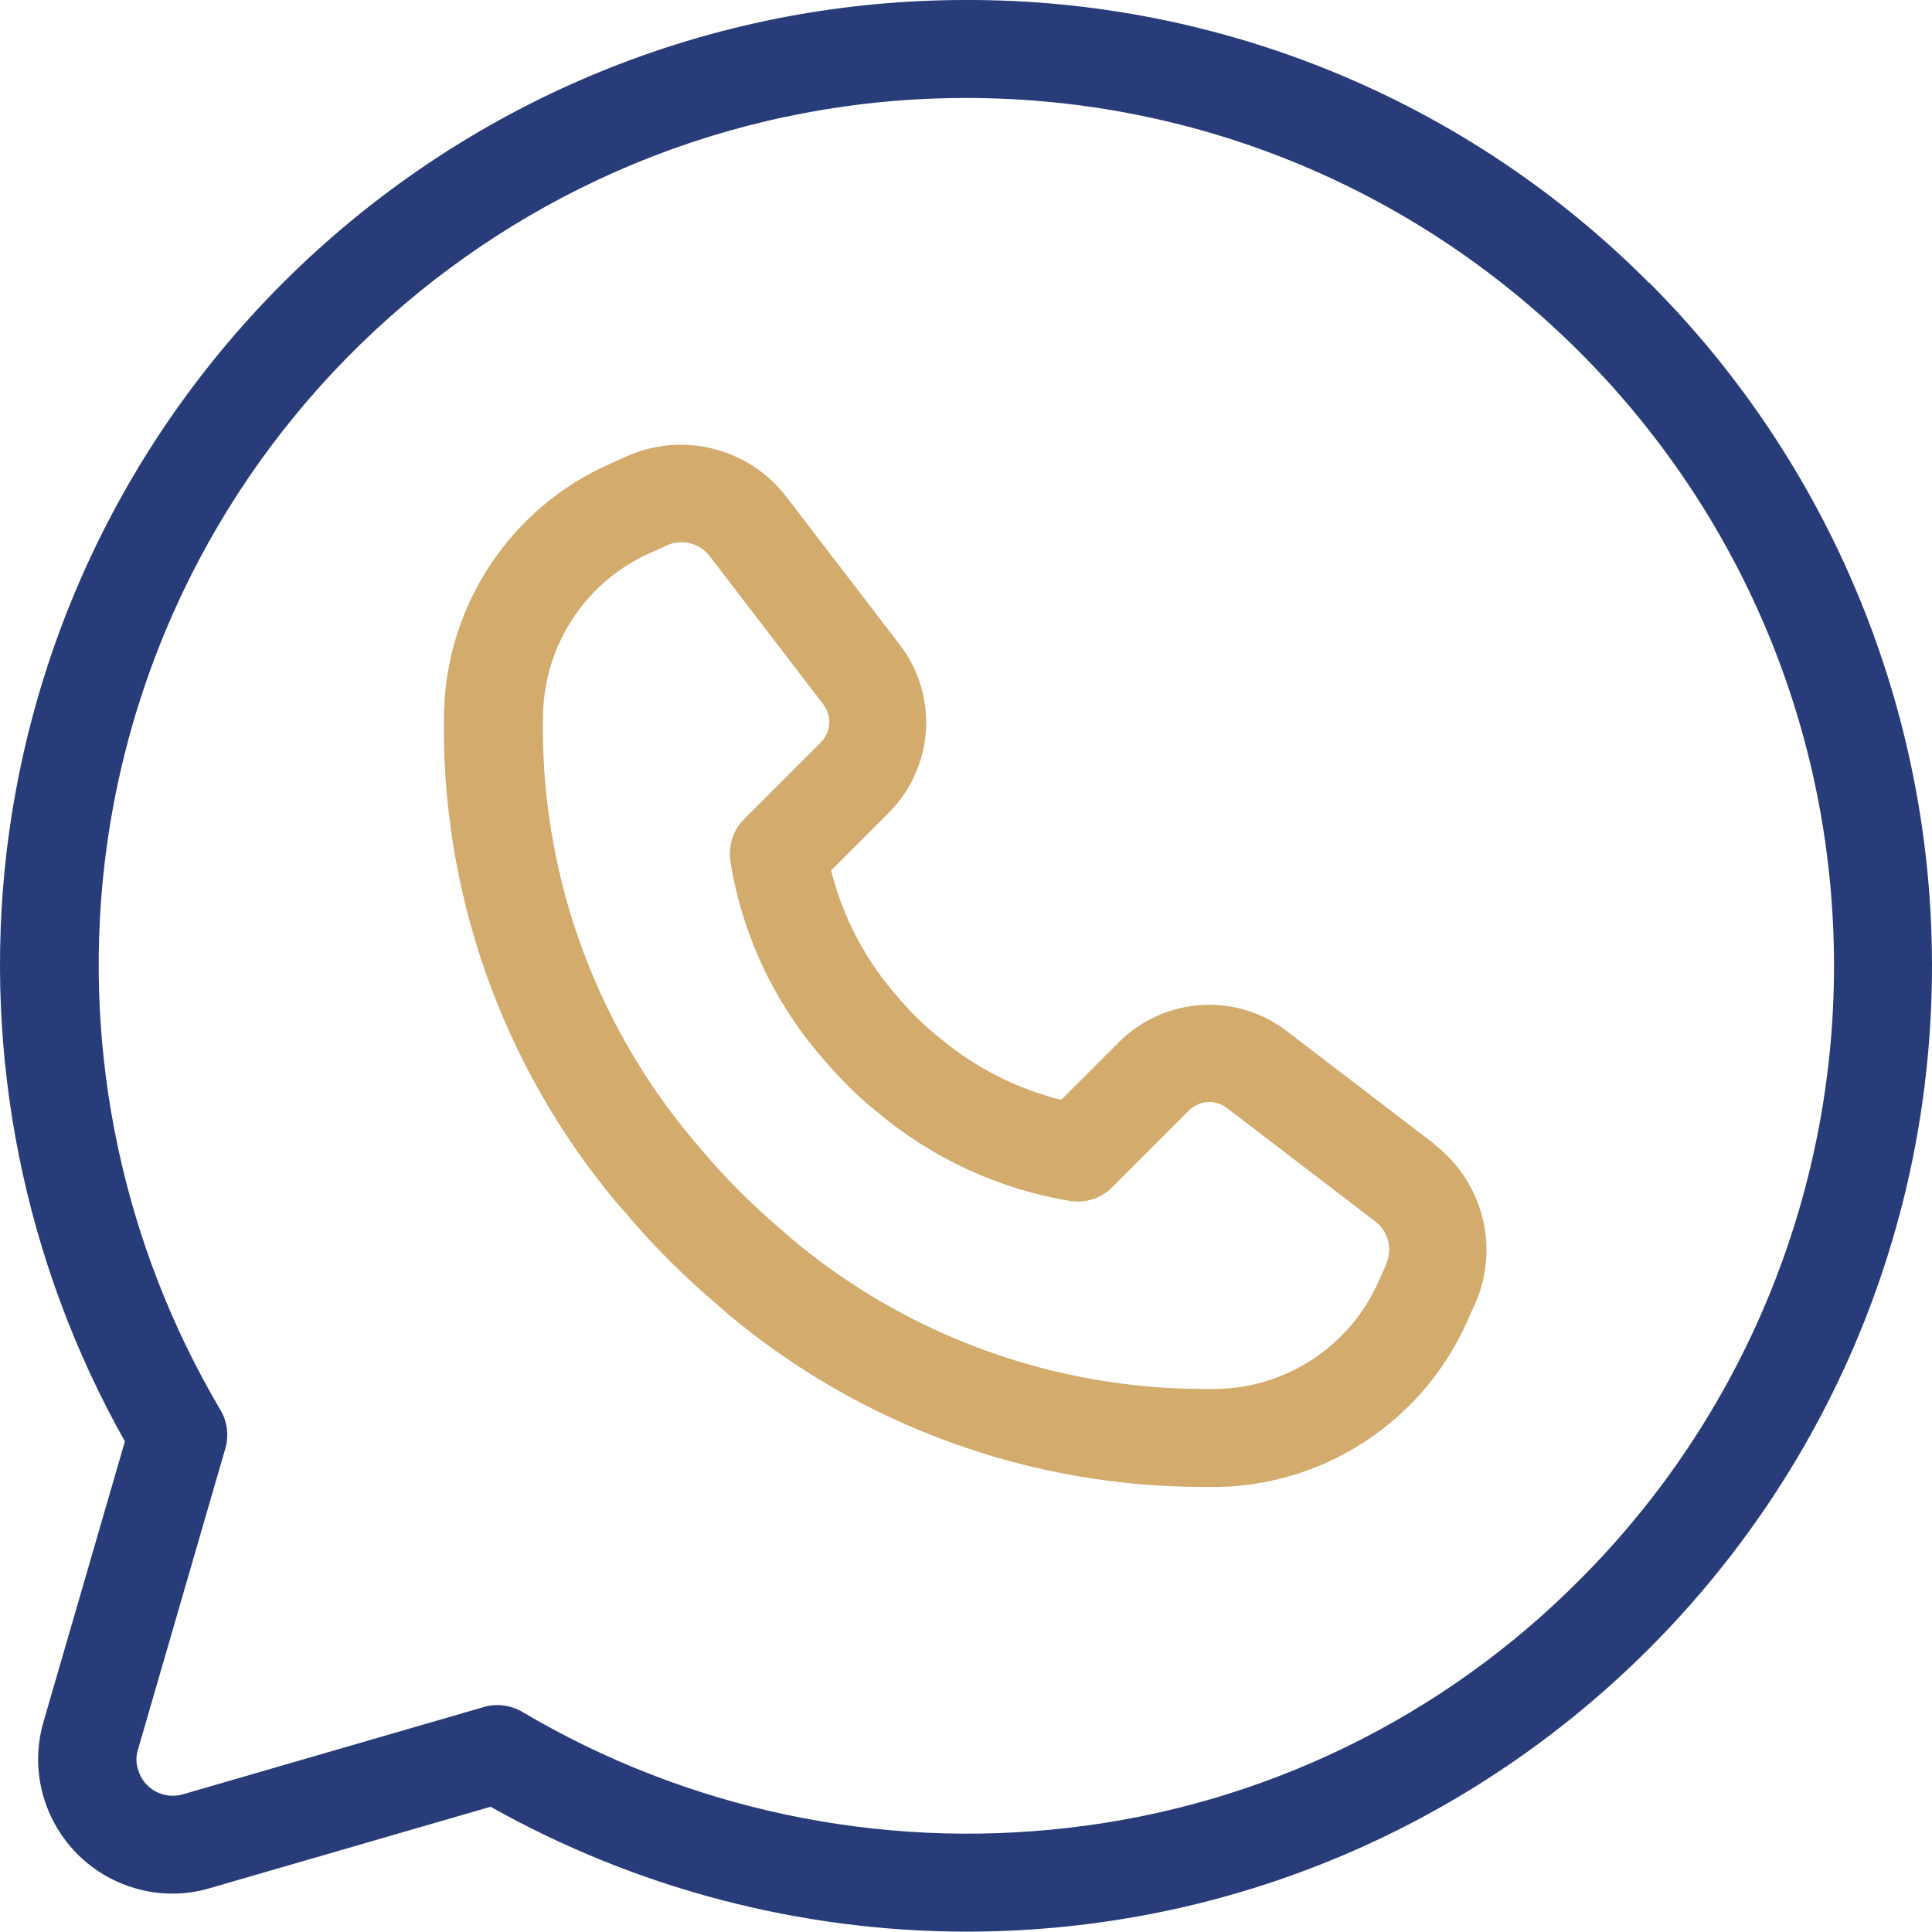
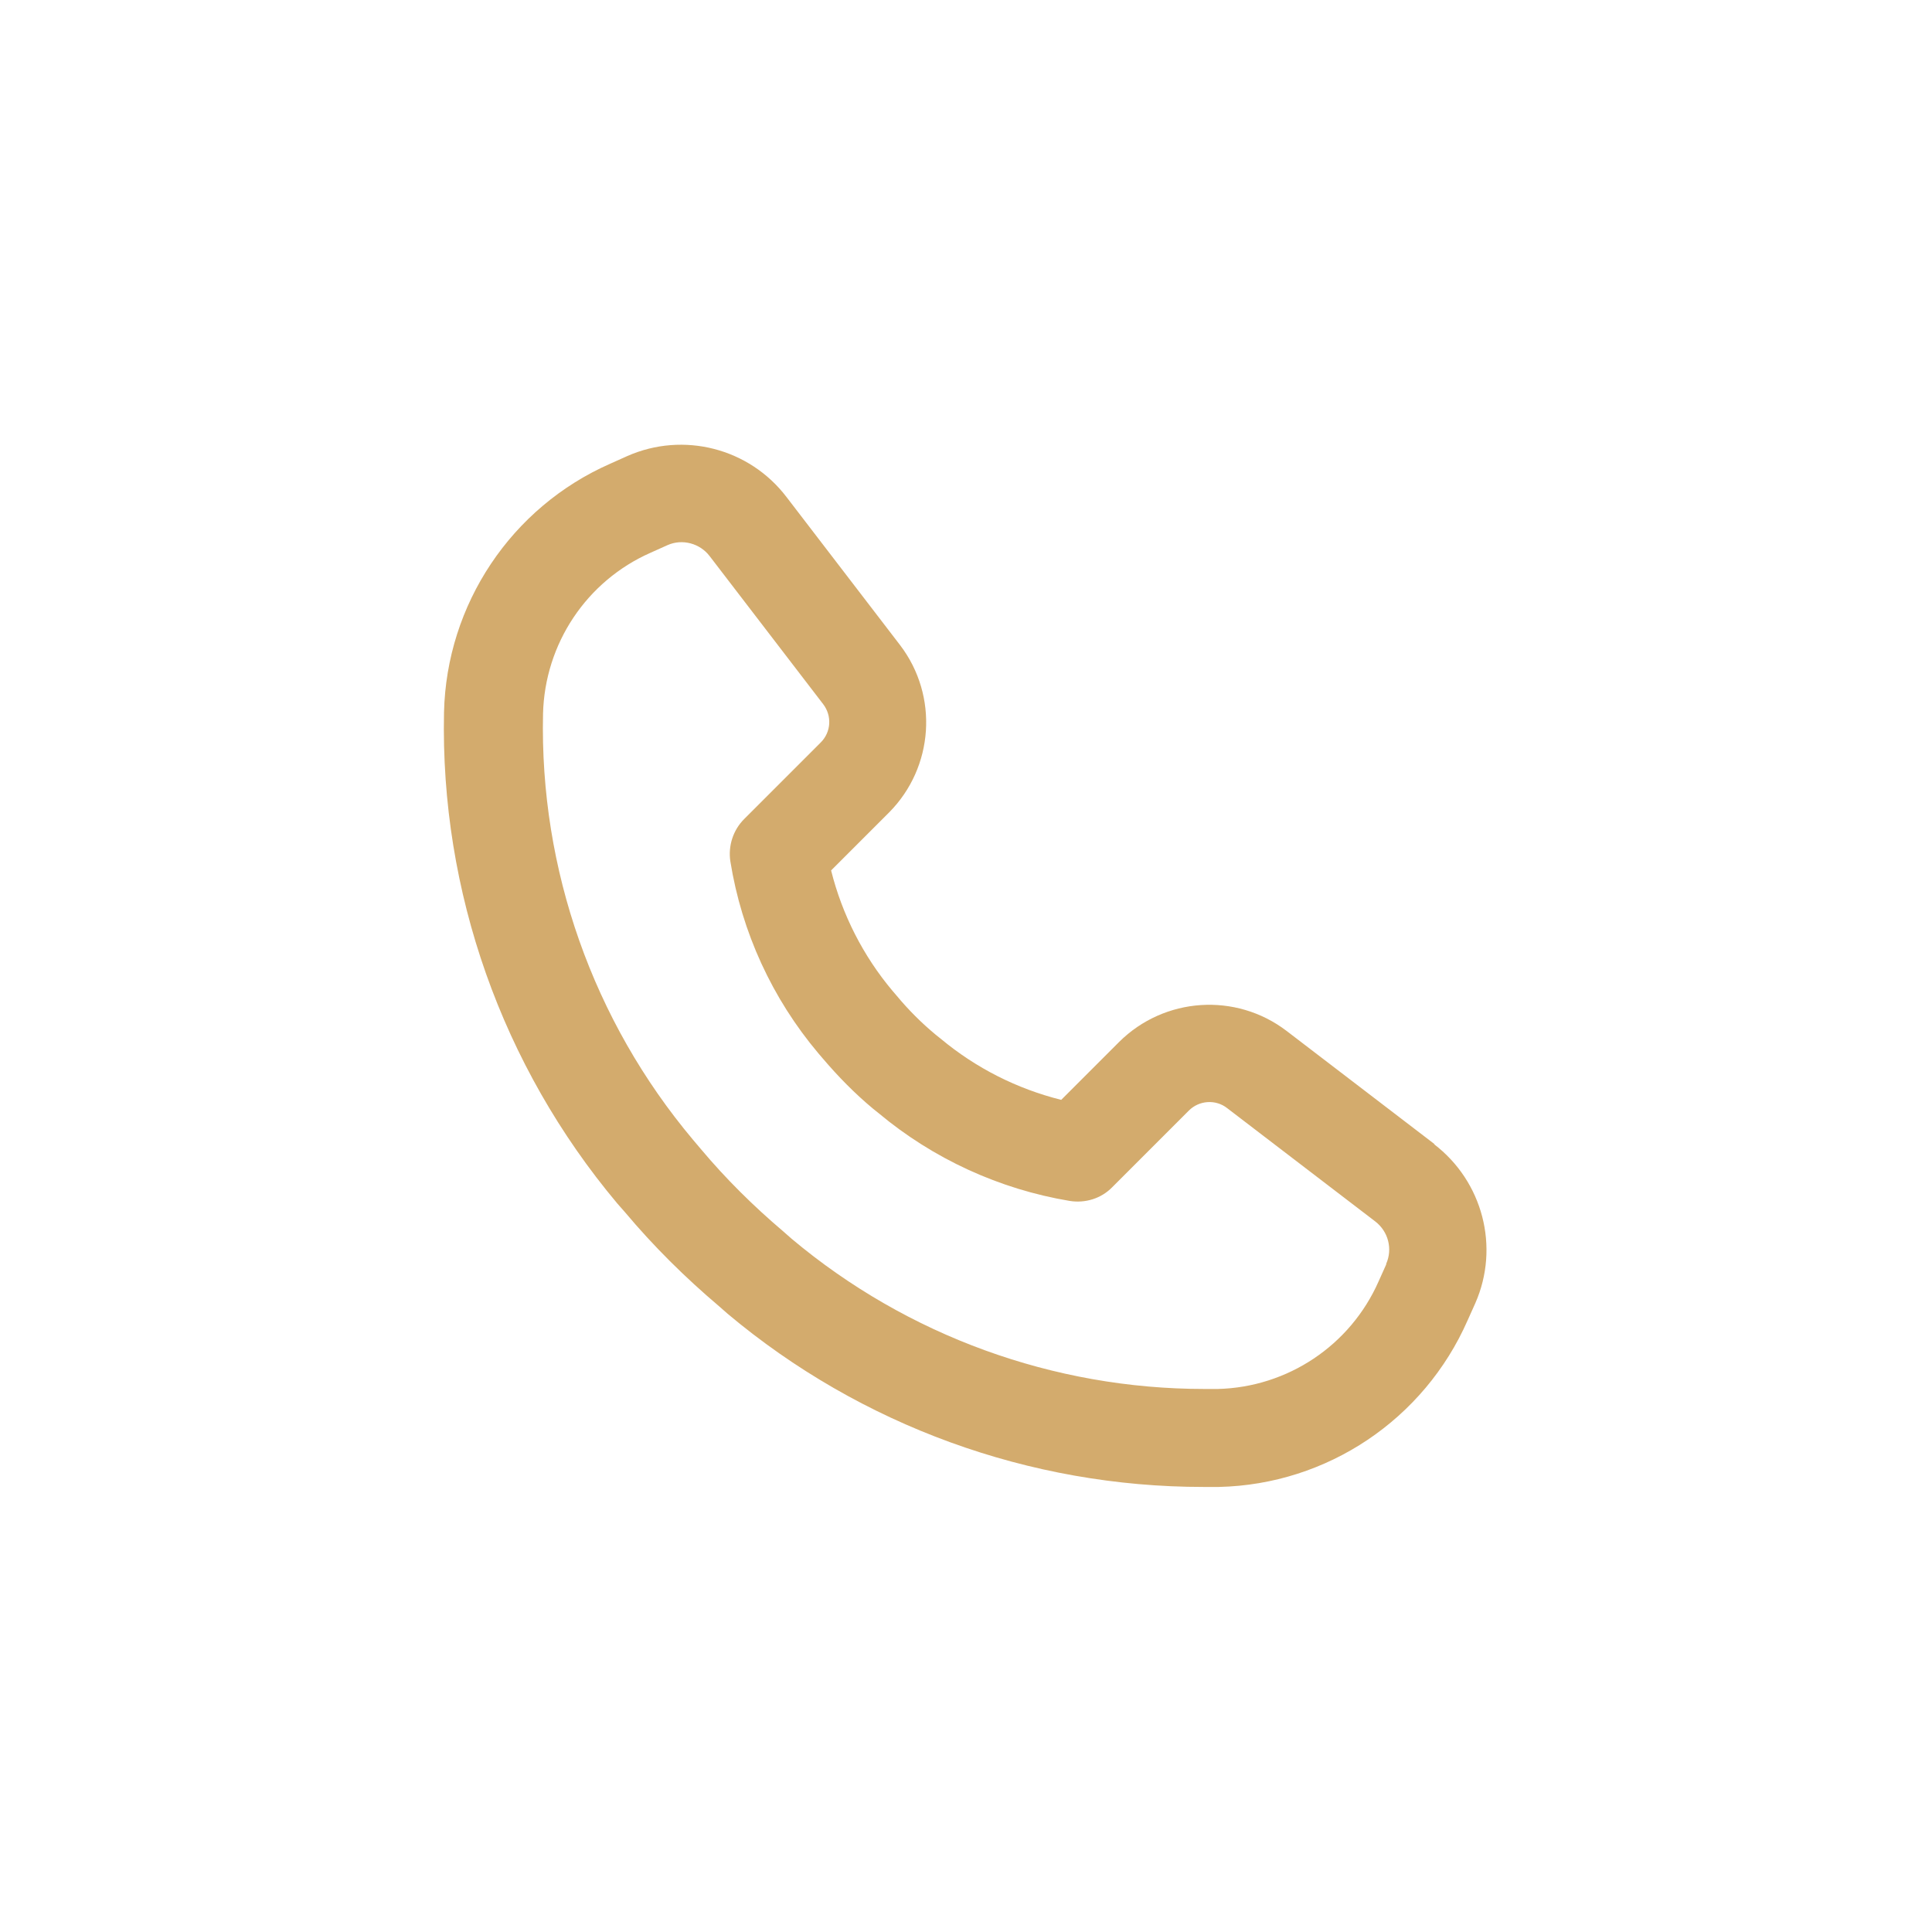
<svg xmlns="http://www.w3.org/2000/svg" id="Calque_1" data-name="Calque 1" viewBox="0 0 56 56">
  <defs>
    <style>
      .cls-1 {
        fill: #293c7a;
      }

      .cls-2 {
        fill: #d3ab6d;
      }
    </style>
  </defs>
-   <path class="cls-1" d="M47.8,8.2C42.56,2.93,35.43-.02,28,0,13.81,0,1.87,10.61,.19,24.7c-.69,5.91,.51,11.89,3.43,17.08l-2.36,8.13c-.6,2.06,.59,4.22,2.65,4.82,.71,.21,1.46,.21,2.17,0l8.14-2.36c4.22,2.37,8.98,3.62,13.82,3.62,15.46-.02,27.98-12.58,27.96-28.04-.01-7.41-2.96-14.52-8.2-19.76Zm-2.01,37.59c-3.98,4.01-9.21,6.55-14.82,7.19-5.5,.64-11.07-.54-15.83-3.36-.34-.2-.75-.25-1.12-.14l-8.72,2.53c-.56,.16-1.14-.16-1.3-.72-.06-.19-.06-.39,0-.58l2.53-8.72c.11-.38,.06-.79-.14-1.12-2.82-4.77-4-10.33-3.36-15.83C4.52,12.38,15.25,2.84,28,2.84c13.89,0,25.16,11.26,25.16,25.16,0,6.67-2.65,13.07-7.37,17.79Z" />
  <path class="cls-2" d="M41.59,33.17l-4.3-3.29c-1.47-1.12-3.54-.98-4.85,.32l-1.68,1.68c-1.28-.32-2.47-.92-3.49-1.77l-.15-.12c-.41-.34-.79-.72-1.13-1.13l-.12-.14c-.85-1.01-1.46-2.21-1.78-3.49l1.68-1.68c1.3-1.31,1.44-3.38,.32-4.85l-3.29-4.29c-1.08-1.42-2.99-1.91-4.62-1.19l-.49,.22c-2.87,1.26-4.75,4.08-4.82,7.21-.11,5.19,1.68,10.25,5.02,14.23l.22,.25c.83,.99,1.75,1.9,2.73,2.73l.25,.22c3.86,3.24,8.75,5.02,13.79,5.02h.45c3.14-.07,5.95-1.96,7.21-4.83l.22-.49c.72-1.63,.22-3.54-1.2-4.62Zm-1.41,3.48h0s-.22,.49-.22,.49c-.82,1.86-2.64,3.07-4.66,3.12h-.39c-4.37,0-8.61-1.54-11.96-4.35l-.25-.22c-.86-.73-1.66-1.52-2.39-2.39l-.22-.26c-2.9-3.45-4.45-7.84-4.35-12.35,.05-2.03,1.26-3.85,3.12-4.67l.49-.22c.43-.19,.94-.05,1.22,.32l3.29,4.29c.26,.34,.23,.81-.07,1.11l-2.22,2.22c-.32,.32-.47,.78-.4,1.23,.33,2.05,1.21,3.97,2.55,5.56l.12,.14c.45,.53,.94,1.03,1.47,1.47l.15,.12c1.59,1.33,3.51,2.21,5.55,2.55,.45,.07,.91-.07,1.23-.4l2.22-2.22c.3-.3,.78-.33,1.11-.07l4.3,3.29c.37,.29,.5,.79,.31,1.22Z" />
</svg>